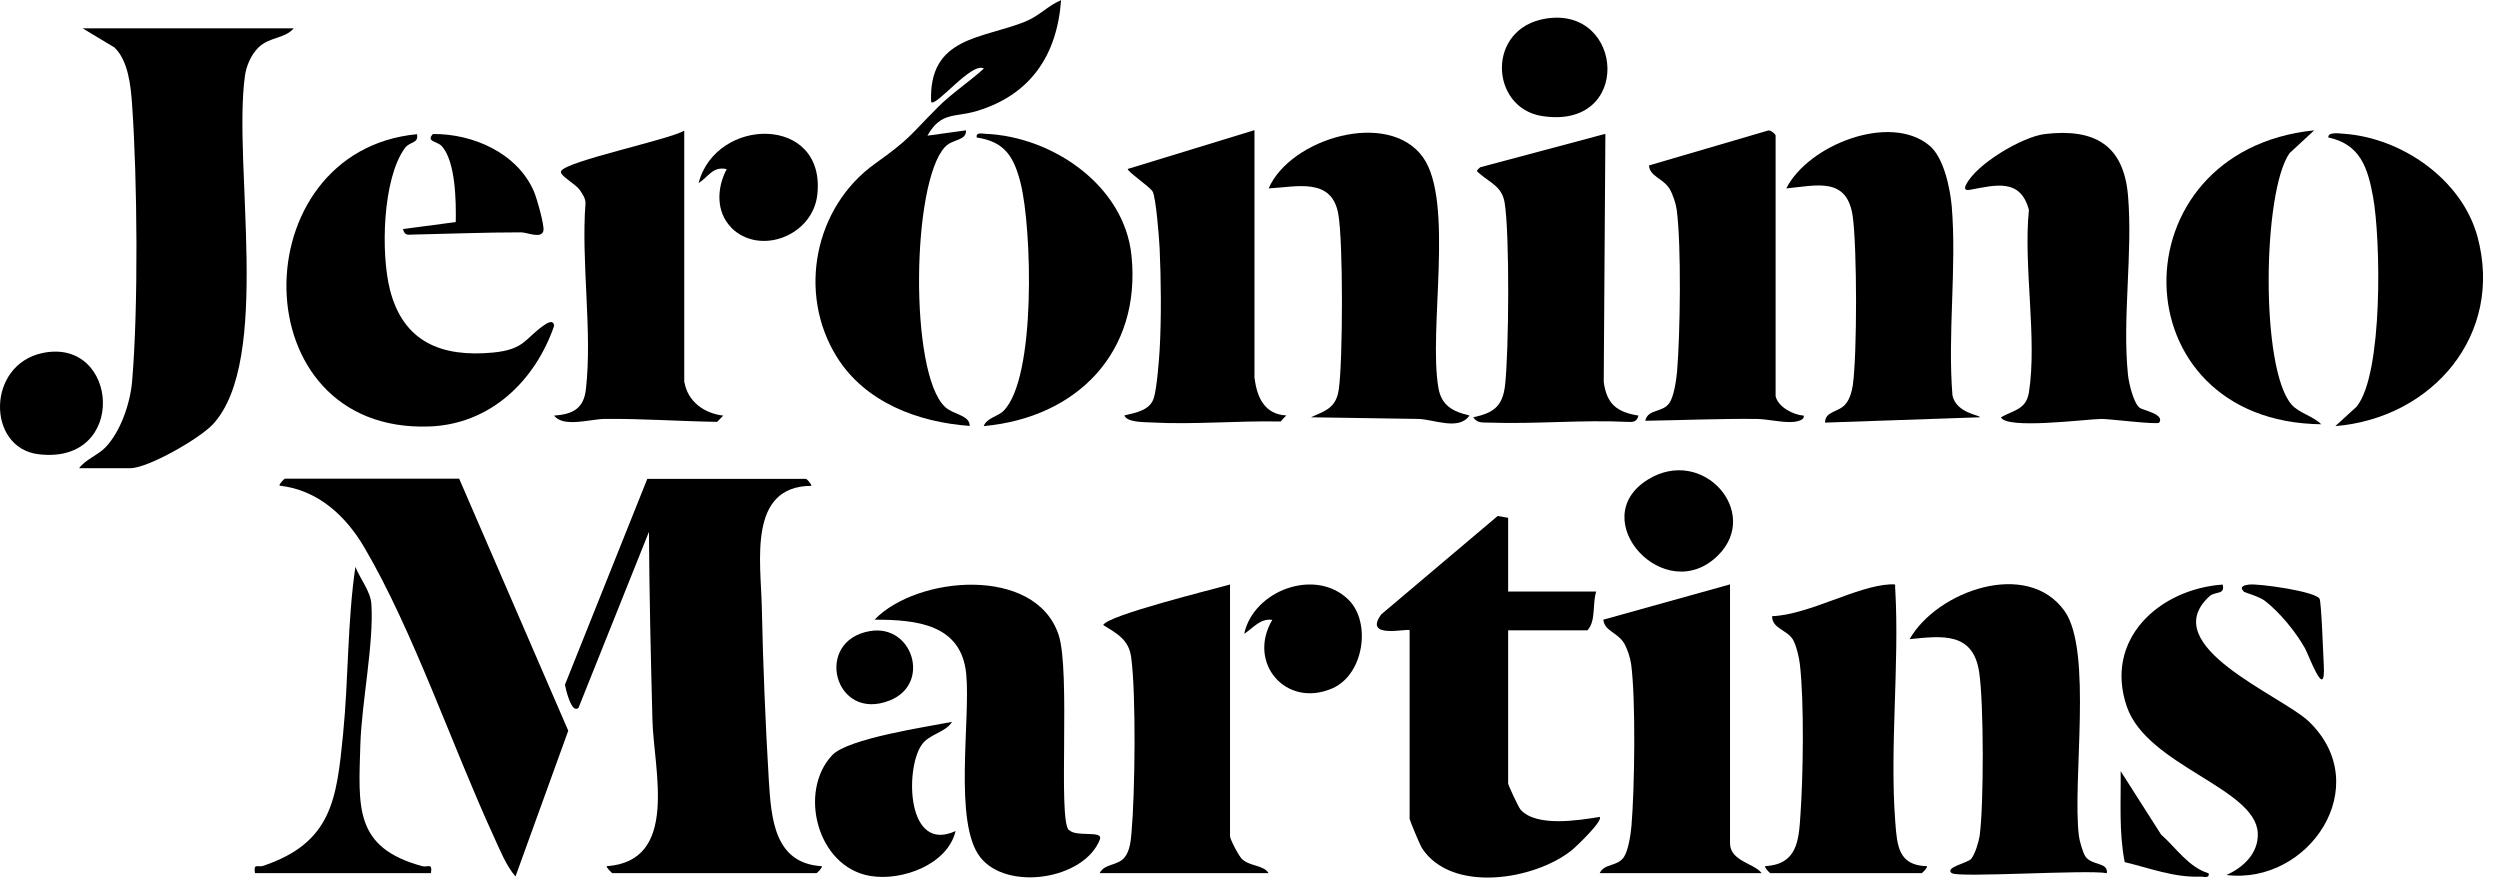
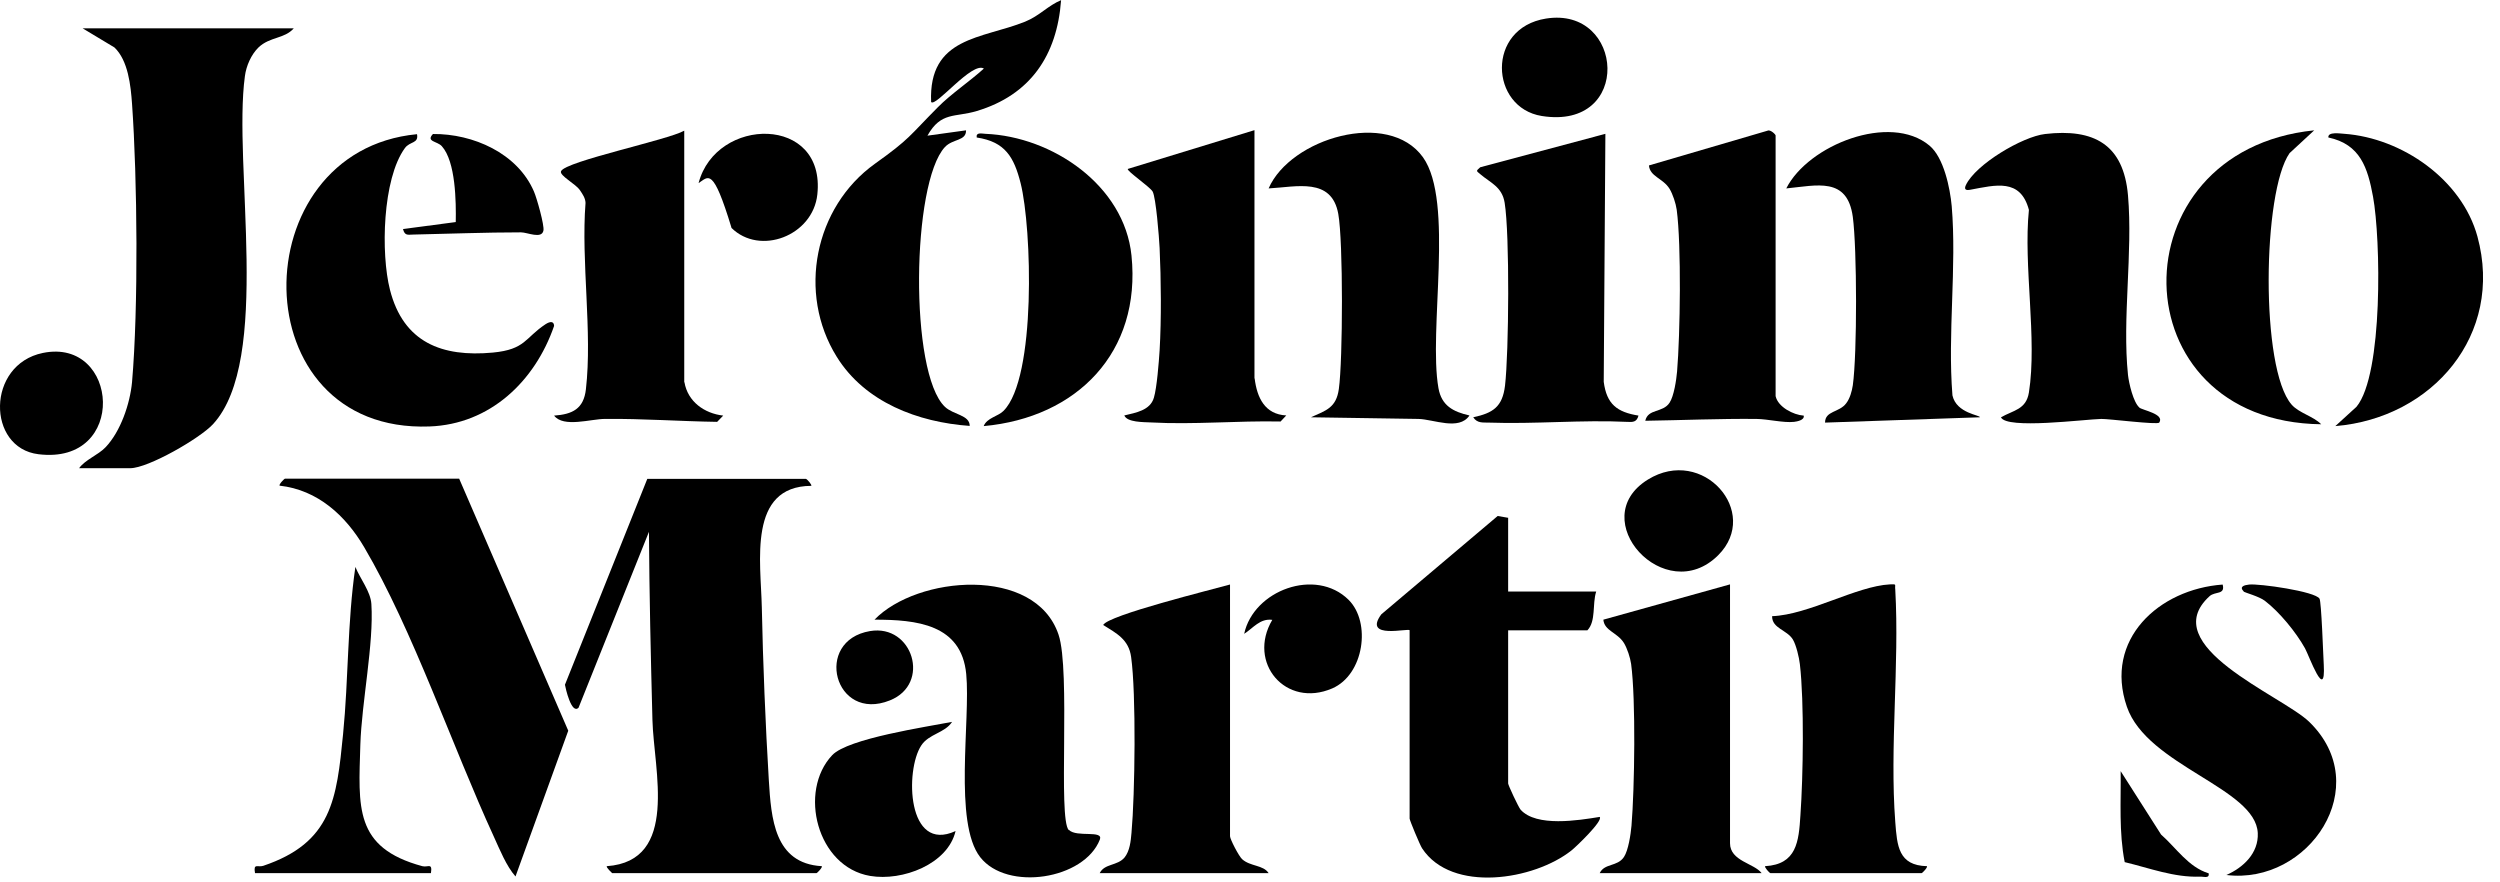
<svg xmlns="http://www.w3.org/2000/svg" width="136" height="48" viewBox="0 0 136 48" fill="none">
  <path d="M43.843 26.05C43.913 26.07 44.183 26.38 44.133 26.43C40.663 26.45 41.393 30.57 41.443 33.05C41.503 36.02 41.643 39.45 41.823 42.43C41.953 44.51 42.113 46.97 44.703 47.12C44.763 47.18 44.453 47.5 44.413 47.5H33.303C33.303 47.5 32.953 47.18 33.013 47.12C36.963 46.84 35.563 41.88 35.493 39.18C35.403 35.75 35.323 32.36 35.303 28.93L31.473 38.5C31.083 38.88 30.763 37.42 30.733 37.25L35.213 26.05H43.833H43.843Z" fill="black" />
  <path d="M15.983 1.54C15.473 2.12 14.683 1.99 14.063 2.58C13.663 2.97 13.393 3.59 13.323 4.14C12.663 8.97 14.803 19.6 11.583 23.08C10.883 23.84 8.063 25.47 7.083 25.47H4.303C4.643 25 5.333 24.76 5.743 24.33C6.563 23.47 7.073 21.96 7.183 20.79C7.533 16.75 7.473 9.73 7.183 5.65C7.113 4.66 6.973 3.29 6.223 2.58L4.493 1.54H15.983Z" fill="black" />
  <path d="M24.983 26.05L30.913 39.75L28.043 47.68C27.543 47.11 27.183 46.21 26.863 45.51C24.613 40.62 22.463 34.27 19.813 29.77C18.803 28.05 17.283 26.65 15.213 26.42C15.153 26.36 15.463 26.04 15.503 26.04H24.983V26.05Z" fill="black" />
  <path d="M82.043 28.16V32.18H86.833C86.613 32.86 86.833 33.79 86.353 34.29H82.043V42.62C82.043 42.71 82.603 43.91 82.723 44.05C83.583 45 85.863 44.63 87.023 44.44C87.233 44.64 85.713 46.09 85.493 46.26C83.463 47.88 78.973 48.6 77.363 46.15C77.243 45.97 76.683 44.62 76.683 44.53V34.29C76.683 34.14 74.113 34.82 75.143 33.42L81.473 28.07L82.053 28.17L82.043 28.16Z" fill="black" />
  <path d="M22.683 7.29C22.793 7.82 22.293 7.68 22.023 8.06C20.803 9.74 20.713 13.8 21.213 15.76C21.943 18.63 24.043 19.44 26.813 19.18C28.593 19.01 28.553 18.38 29.673 17.64C29.933 17.47 30.133 17.47 30.143 17.73C29.103 20.74 26.663 23.08 23.363 23.2C13.073 23.58 13.133 8.21 22.683 7.3V7.29Z" fill="black" />
  <path d="M57.723 0.01C57.503 3.02 56.043 5.17 53.133 6.04C51.943 6.4 51.193 6.06 50.453 7.38L52.553 7.09C52.563 7.68 51.833 7.54 51.403 8C49.593 9.95 49.463 20.29 51.403 22.13C51.863 22.57 52.753 22.57 52.753 23.17C49.943 22.97 47.053 21.89 45.513 19.4C43.373 15.95 44.303 11.27 47.593 8.91C49.513 7.54 49.443 7.42 51.023 5.83C51.723 5.12 52.763 4.42 53.523 3.73C52.883 3.33 50.903 5.85 50.653 5.55C50.503 1.99 53.423 2.12 55.763 1.18C56.573 0.85 56.993 0.31 57.743 0L57.723 0.01Z" fill="black" />
-   <path d="M106.173 47.5C105.773 47.19 107.023 46.95 107.223 46.73C107.433 46.5 107.643 45.8 107.693 45.47C107.923 43.78 107.923 38.21 107.663 36.54C107.323 34.37 105.643 34.59 103.883 34.77C105.373 32.15 110.283 30.39 112.313 33.24C113.853 35.41 112.723 42.5 113.093 45.48C113.123 45.74 113.313 46.41 113.453 46.6C113.803 47.1 114.693 46.89 114.613 47.5C113.553 47.3 106.523 47.76 106.183 47.5H106.173Z" fill="black" />
  <path d="M58.153 45.15C58.573 45.57 60.033 45.14 59.833 45.67C58.983 47.85 54.783 48.5 53.323 46.63C51.863 44.76 52.803 39.16 52.563 36.67C52.303 33.95 49.853 33.71 47.573 33.71C49.883 31.32 56.313 30.76 57.583 34.52C58.253 36.49 57.543 44.56 58.143 45.16L58.153 45.15Z" fill="black" />
  <path d="M79.933 22.61C79.363 23.44 77.993 22.81 77.163 22.79L71.313 22.7C72.143 22.33 72.693 22.18 72.833 21.16C73.053 19.6 73.073 13.13 72.803 11.64C72.443 9.63 70.533 10.17 69.013 10.25C70.193 7.53 75.533 5.93 77.413 8.56C79.123 10.97 77.693 17.97 78.253 21.12C78.423 22.07 79.053 22.4 79.933 22.6V22.61Z" fill="black" />
  <path d="M116.373 22.17C116.553 22.32 117.773 22.52 117.463 22.99C117.373 23.12 114.703 22.78 114.313 22.79C113.403 22.81 109.143 23.37 108.853 22.7C109.543 22.31 110.223 22.28 110.373 21.35C110.833 18.44 110.063 14.44 110.373 11.42C109.913 9.68 108.553 10.07 107.193 10.32C106.943 10.37 106.833 10.31 106.943 10.07C107.473 8.94 110.023 7.43 111.253 7.29C113.913 6.98 115.523 7.86 115.763 10.63C116.033 13.74 115.443 17.31 115.763 20.4C115.813 20.85 116.053 21.89 116.383 22.17H116.373Z" fill="black" />
  <path d="M104.963 7.92C105.743 8.57 106.083 10.23 106.173 11.21C106.453 14.53 105.943 18.15 106.213 21.51C106.433 22.5 107.753 22.58 107.703 22.7L99.283 22.99C99.283 22.34 100.053 22.45 100.433 21.94C100.633 21.68 100.743 21.29 100.793 20.96C101.033 19.23 101.023 13.54 100.793 11.8C100.493 9.6 98.843 10.09 97.173 10.25C98.373 7.88 102.823 6.13 104.963 7.92Z" fill="black" />
  <path d="M120.913 31.8C121.063 32.37 120.503 32.16 120.203 32.43C117.233 35.13 124.123 37.83 125.613 39.26C129.233 42.76 125.603 48.15 121.113 47.6C122.033 47.2 122.873 46.41 122.823 45.32C122.713 42.87 116.813 41.66 115.703 38.45C114.443 34.79 117.443 32.05 120.913 31.8Z" fill="black" />
  <path d="M89.133 22.61C89.043 22.96 88.833 22.97 88.523 22.95C86.083 22.83 83.483 23.08 80.993 22.99C80.653 22.98 80.363 23.03 80.143 22.7C81.213 22.47 81.733 22.14 81.873 20.98C82.083 19.18 82.133 12.75 81.853 11.03C81.713 10.16 81.083 9.95 80.533 9.48C80.313 9.29 80.273 9.32 80.523 9.1L87.333 7.28L87.243 20.77C87.403 21.99 87.963 22.42 89.143 22.61H89.133Z" fill="black" />
  <path d="M66.913 31.8V45.49C66.913 45.65 67.393 46.58 67.573 46.74C68.013 47.14 68.733 47.05 69.013 47.5H59.823C60.083 46.97 60.783 47.11 61.173 46.65C61.463 46.29 61.513 45.76 61.553 45.31C61.743 43.22 61.813 37.74 61.533 35.74C61.403 34.79 60.753 34.46 60.013 34C60.263 33.47 65.943 32.07 66.903 31.8H66.913Z" fill="black" />
  <path d="M96.593 21.55C96.723 22.14 97.553 22.57 98.123 22.61C98.173 22.86 97.753 22.93 97.593 22.95C97.013 23.01 96.193 22.8 95.553 22.79C93.533 22.77 91.513 22.86 89.503 22.89C89.653 22.22 90.453 22.47 90.823 21.91C91.063 21.55 91.193 20.67 91.233 20.21C91.403 18.17 91.473 13.36 91.213 11.41C91.163 11.06 91.003 10.57 90.823 10.27C90.463 9.69 89.753 9.61 89.703 9L96.153 7.11C96.303 7.03 96.593 7.31 96.593 7.37V21.54V21.55Z" fill="black" />
  <path d="M94.113 31.8V45.87C94.113 46.85 95.433 46.96 95.833 47.5H87.023C87.283 46.95 87.983 47.16 88.343 46.62C88.583 46.26 88.713 45.38 88.753 44.92C88.923 42.88 88.993 38.07 88.733 36.12C88.683 35.77 88.523 35.28 88.343 34.98C87.983 34.4 87.273 34.32 87.223 33.71L94.113 31.79V31.8Z" fill="black" />
  <path d="M37.233 20.789C37.413 21.849 38.313 22.489 39.343 22.609L39.013 22.949C36.973 22.919 34.963 22.769 32.913 22.789C32.143 22.789 30.653 23.279 30.143 22.609C31.143 22.539 31.753 22.239 31.873 21.179C32.233 18.049 31.603 14.239 31.853 11.039C31.843 10.779 31.703 10.579 31.563 10.369C31.333 9.999 30.403 9.549 30.523 9.309C30.783 8.769 36.353 7.609 37.223 7.109V20.799L37.233 20.789Z" fill="black" />
  <path d="M68.253 20.59C68.383 21.63 68.803 22.54 69.973 22.6L69.663 22.93C67.323 22.88 64.933 23.11 62.593 22.98C62.213 22.96 61.313 22.98 61.163 22.6C61.783 22.45 62.573 22.33 62.773 21.63C62.933 21.1 63.043 19.69 63.083 19.06C63.183 17.38 63.163 15.18 63.083 13.49C63.053 12.89 62.883 10.74 62.703 10.42C62.553 10.16 61.273 9.29 61.353 9.19L68.243 7.08V20.58L68.253 20.59Z" fill="black" />
  <path d="M96.313 47.5C96.243 47.48 95.973 47.17 96.023 47.12C97.743 47.02 97.853 45.78 97.943 44.35C98.093 42.22 98.153 38.19 97.913 36.13C97.873 35.77 97.713 35.09 97.533 34.79C97.213 34.26 96.393 34.19 96.403 33.52C98.373 33.45 101.003 31.88 102.813 31.79C103.213 31.77 103.063 31.79 103.103 32.08C103.333 36.2 102.793 40.64 103.103 44.72C103.203 46.02 103.273 47.08 104.823 47.12C104.883 47.18 104.573 47.5 104.533 47.5H96.303H96.313Z" fill="black" />
  <path d="M127.043 23.179L128.193 22.129C129.653 20.369 129.513 12.979 129.093 10.699C128.803 9.129 128.403 7.849 126.663 7.479C126.623 7.149 127.323 7.269 127.533 7.279C130.663 7.509 133.923 9.759 134.773 12.869C136.223 18.209 132.323 22.739 127.053 23.179H127.043Z" fill="black" />
  <path d="M125.893 7.09L124.553 8.33C123.083 10.42 122.953 20.06 124.663 22.01C125.063 22.47 125.843 22.64 126.273 23.08C115.193 22.95 115.033 8.2 125.893 7.09Z" fill="black" />
  <path d="M53.513 23.18C53.683 22.73 54.303 22.65 54.593 22.35C56.383 20.56 56.133 12.4 55.523 9.97C55.163 8.55 54.683 7.71 53.133 7.48C53.083 7.18 53.403 7.27 53.613 7.28C57.243 7.43 61.163 10.08 61.553 13.9C62.093 19.17 58.583 22.72 53.513 23.18Z" fill="black" />
  <path d="M51.793 39.27C51.403 39.88 50.523 39.919 50.113 40.559C49.233 41.9 49.333 46.429 51.983 45.209C51.563 47.01 49.093 47.95 47.333 47.65C44.443 47.16 43.413 43.05 45.273 41.08C46.133 40.169 50.423 39.539 51.793 39.27Z" fill="black" />
  <path d="M13.873 47.5C13.773 46.93 14.023 47.2 14.323 47.1C18.053 45.84 18.313 43.49 18.663 39.94C18.963 36.92 18.893 33.85 19.333 30.84C19.583 31.47 20.163 32.18 20.203 32.86C20.343 35.01 19.673 38.22 19.603 40.51C19.503 43.92 19.253 46.11 22.973 47.12C23.283 47.2 23.533 46.91 23.443 47.5H13.873Z" fill="black" />
  <path d="M73.363 32.63C74.603 33.86 74.203 36.7 72.473 37.45C69.943 38.54 67.833 36.05 69.213 33.72C68.543 33.63 68.173 34.17 67.683 34.48C68.193 32.11 71.573 30.86 73.363 32.63Z" fill="black" />
-   <path d="M39.793 12.39C38.933 11.53 38.993 10.21 39.533 9.2C38.773 9.03 38.543 9.62 38.003 9.96C38.953 6.32 44.933 6.25 44.463 10.58C44.223 12.83 41.333 13.93 39.783 12.39H39.793Z" fill="black" />
+   <path d="M39.793 12.39C38.773 9.03 38.543 9.62 38.003 9.96C38.953 6.32 44.933 6.25 44.463 10.58C44.223 12.83 41.333 13.93 39.783 12.39H39.793Z" fill="black" />
  <path d="M2.333 19.2C6.483 18.35 6.973 25.31 2.093 24.71C-0.727 24.37 -0.747 19.83 2.333 19.2Z" fill="black" />
  <path d="M93.473 30.2C90.583 33.09 86.173 28.24 89.643 26.09C92.633 24.24 95.803 27.87 93.473 30.2Z" fill="black" />
  <path d="M84.103 1.01C88.373 0.33 88.823 7.1 83.873 6.31C81.053 5.86 80.833 1.53 84.103 1.01Z" fill="black" />
  <path d="M21.923 12.46L24.793 12.08C24.813 10.99 24.793 8.79 24.033 7.95C23.793 7.68 23.153 7.71 23.553 7.29C25.733 7.27 28.143 8.33 29.043 10.41C29.203 10.77 29.623 12.27 29.563 12.54C29.473 13.02 28.693 12.64 28.343 12.64C26.383 12.64 24.443 12.72 22.493 12.76C22.203 12.76 22.023 12.85 21.923 12.46Z" fill="black" />
  <path d="M47.333 34.33C49.653 33.94 50.663 37.2 48.413 38.1C45.383 39.32 44.233 34.85 47.333 34.33Z" fill="black" />
  <path d="M120.153 47.5C120.203 47.81 119.894 47.68 119.674 47.69C118.264 47.74 116.924 47.22 115.584 46.9C115.264 45.27 115.384 43.6 115.364 41.95L117.563 45.4C118.393 46.13 119.043 47.17 120.153 47.51V47.5Z" fill="black" />
  <path d="M122.063 32.18C121.793 31.91 122.083 31.83 122.353 31.8C122.893 31.74 125.953 32.17 126.183 32.57C126.283 32.74 126.383 35.6 126.413 36.17C126.523 38.22 125.613 35.67 125.393 35.27C124.903 34.39 124.003 33.29 123.203 32.68C122.903 32.45 122.113 32.23 122.063 32.19V32.18Z" fill="black" />
</svg>